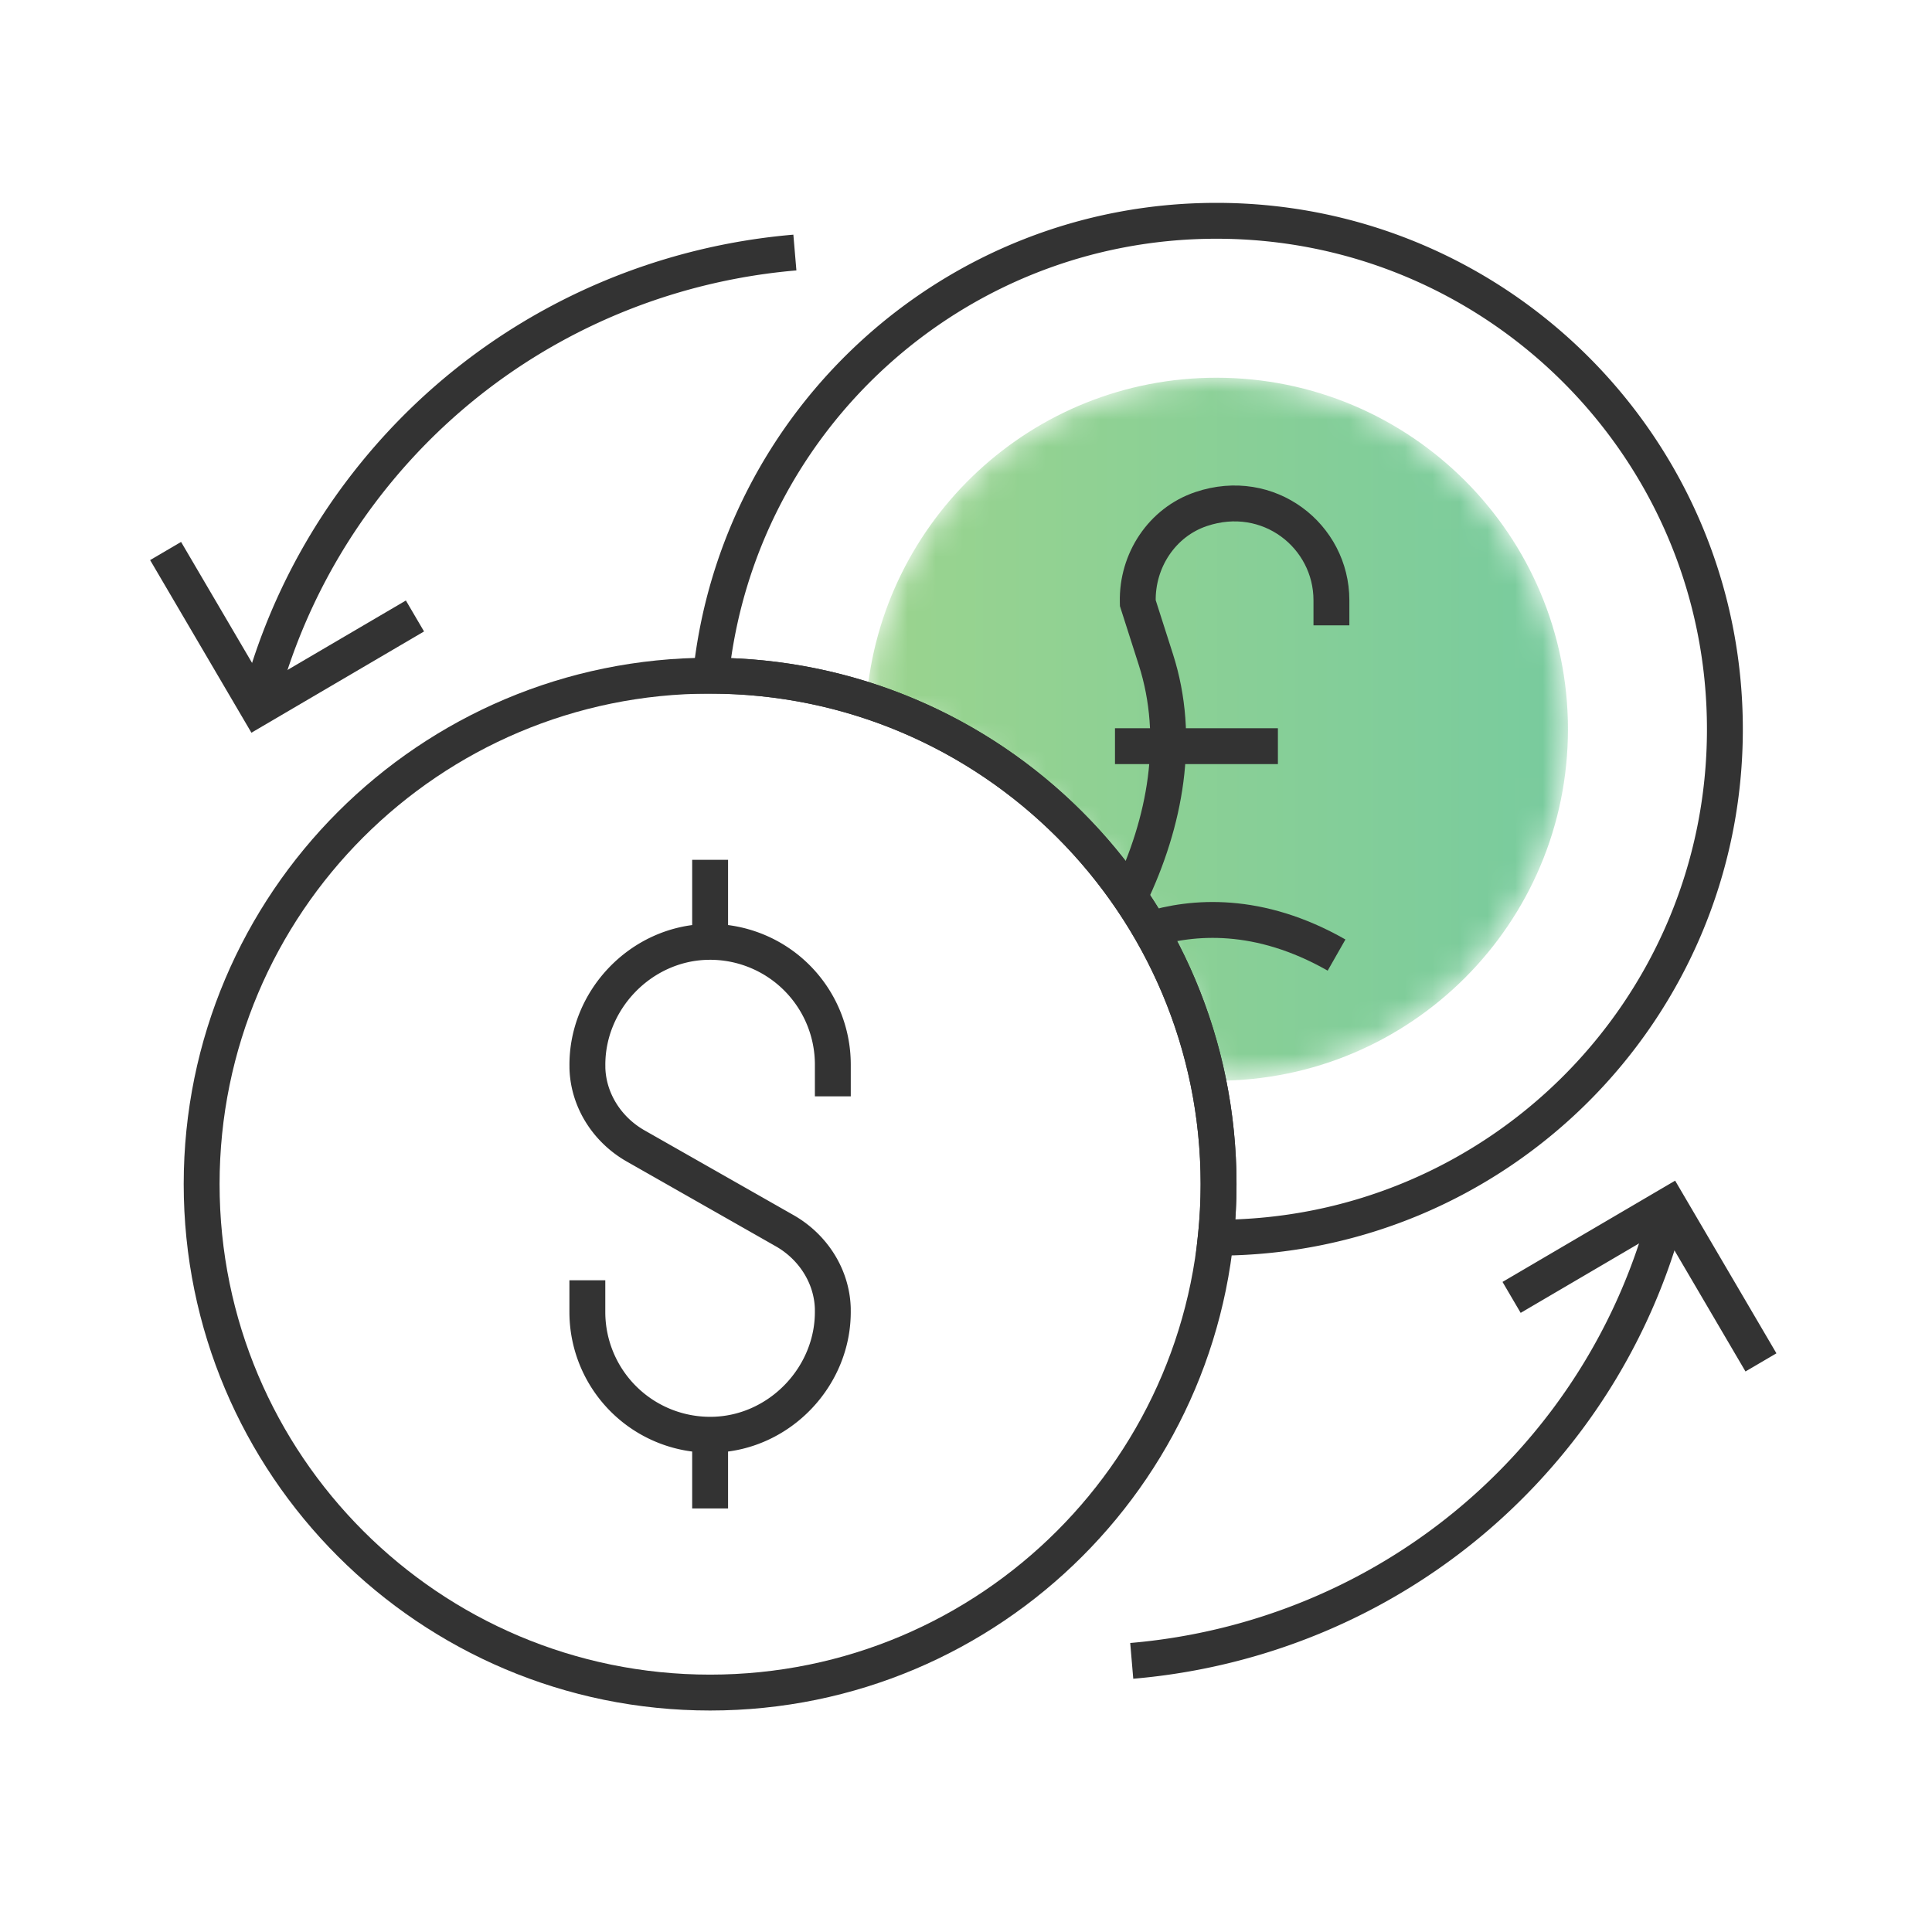
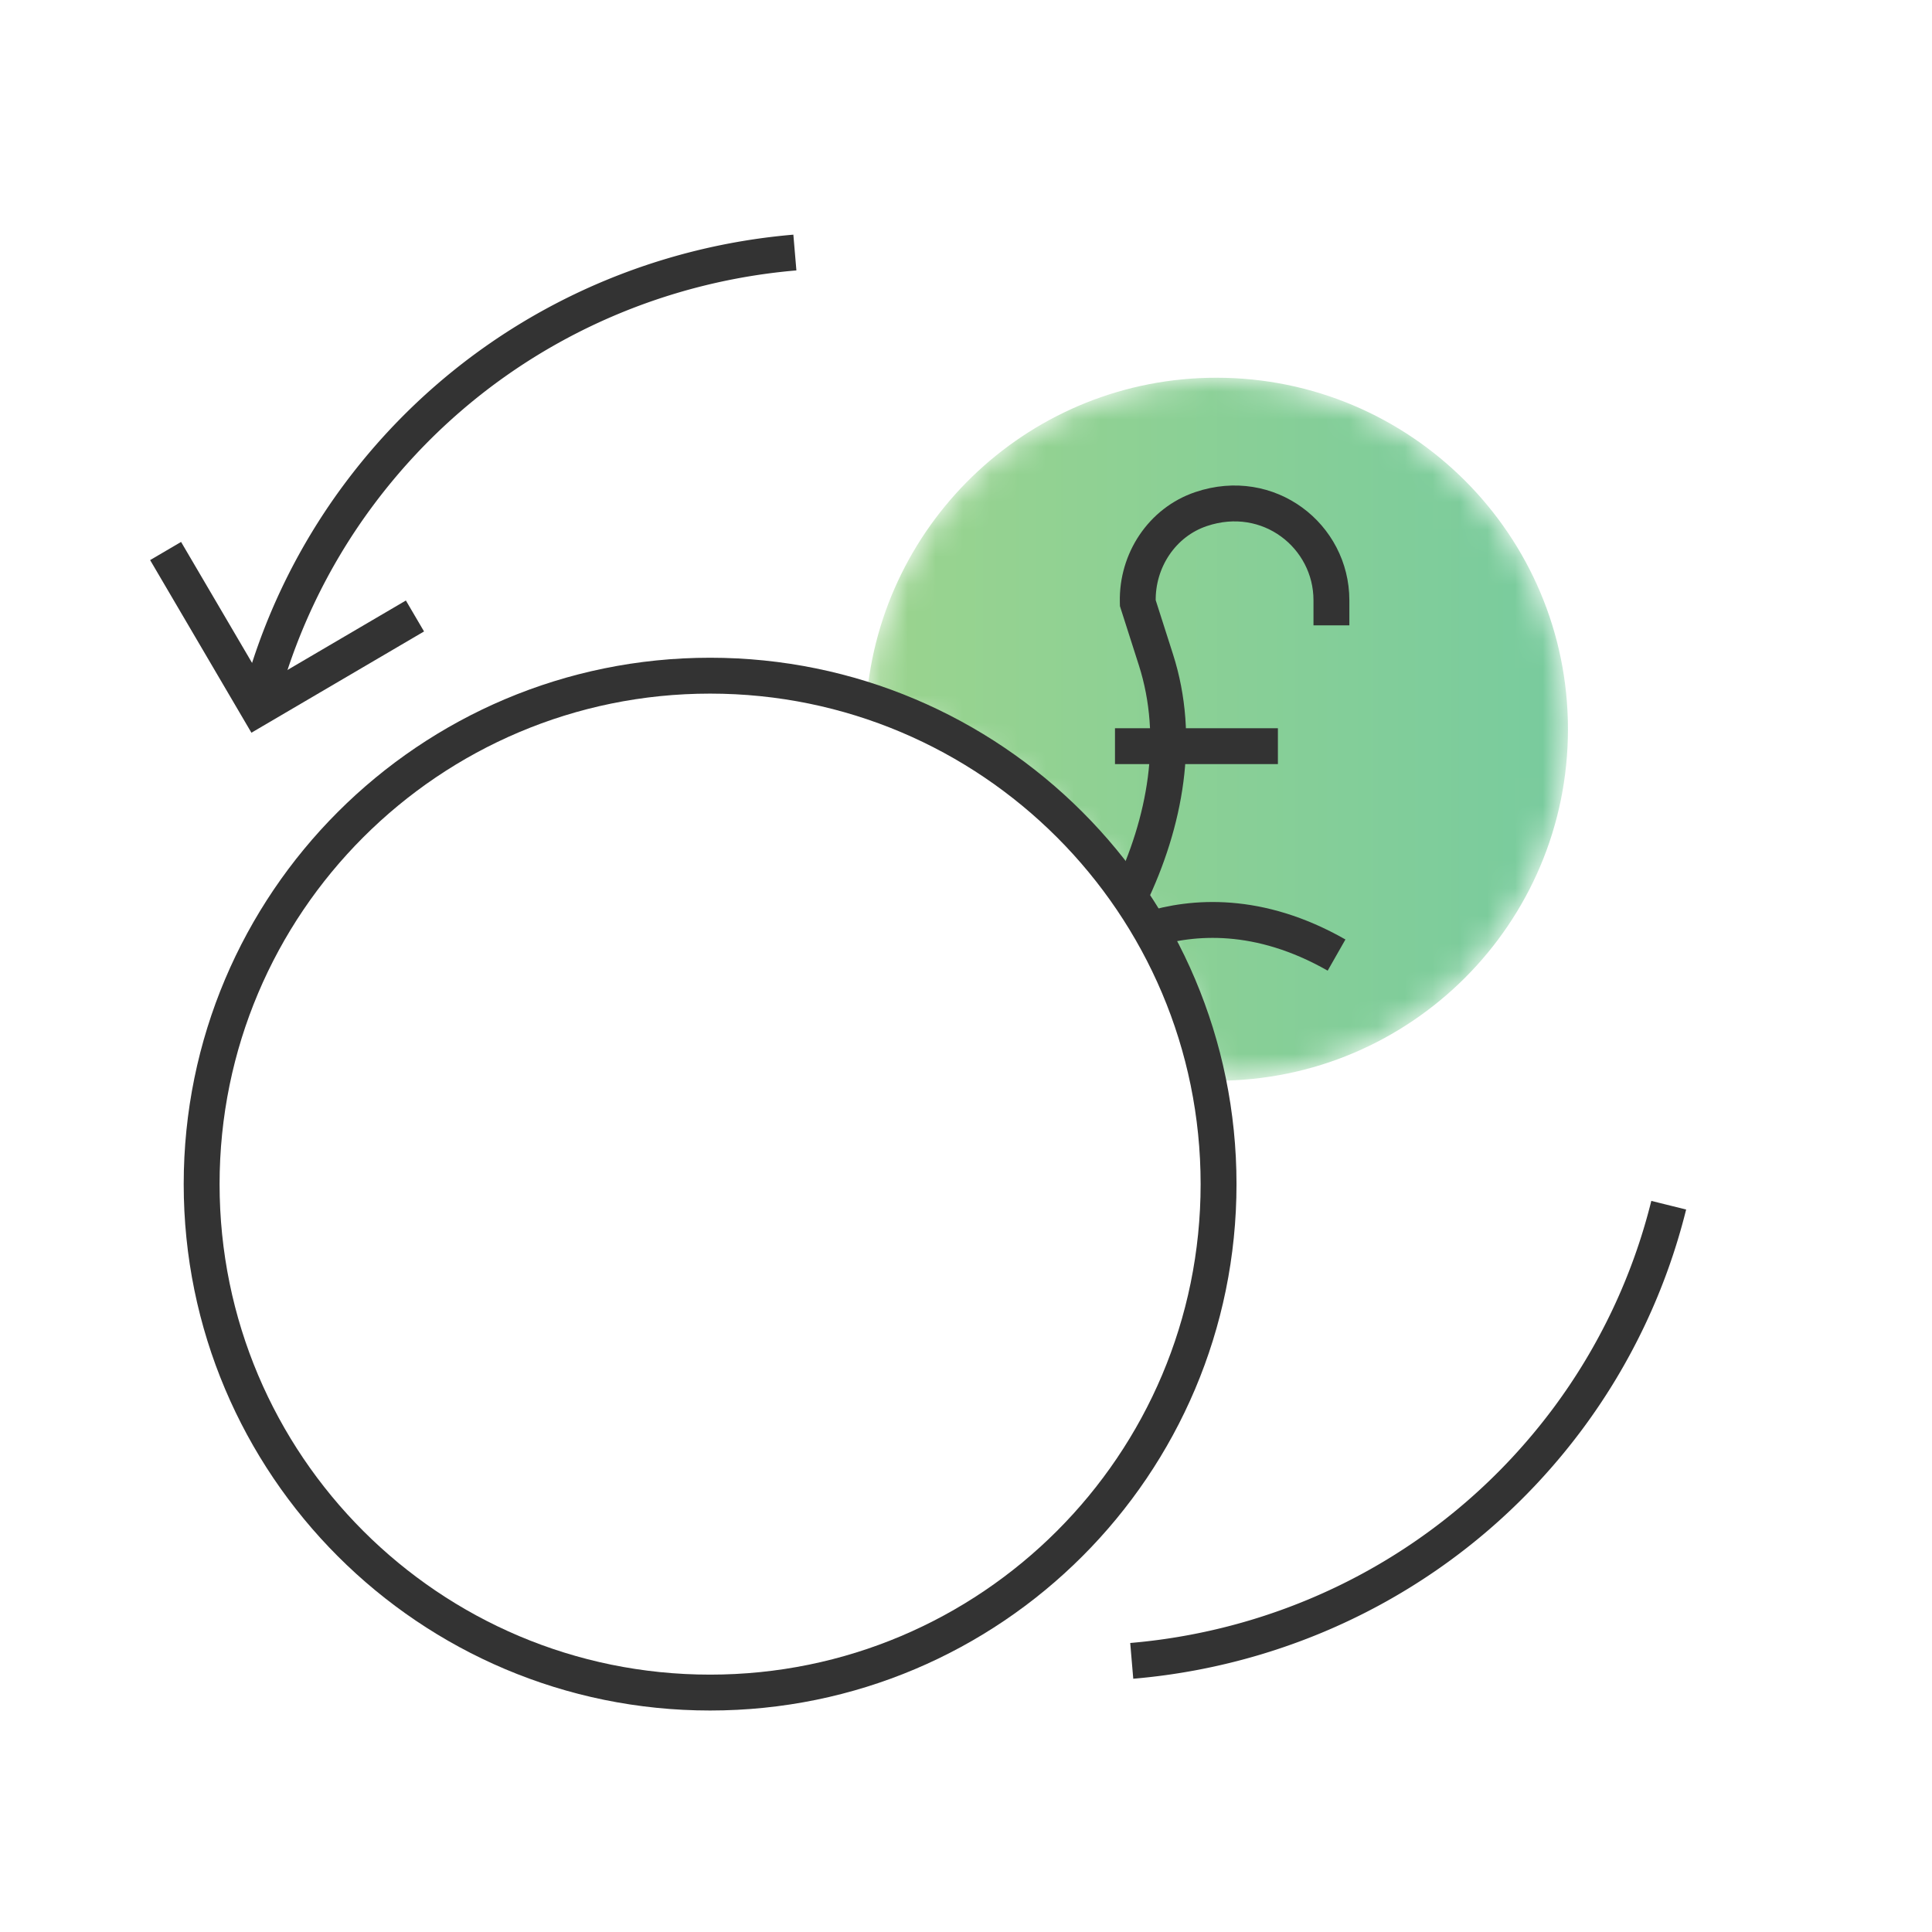
<svg xmlns="http://www.w3.org/2000/svg" xmlns:xlink="http://www.w3.org/1999/xlink" width="70" height="70" viewBox="0 0 70 70">
  <defs>
    <linearGradient x1="0%" y1="50%" x2="100%" y2="50%" id="b">
      <stop stop-color="#9BD48E" offset="0%" />
      <stop stop-color="#78CB9E" offset="100%" />
    </linearGradient>
    <path d="M0 11.691c6.237 2.014 11.023 7.257 12.373 13.765.103.002.205.015.309.015 7.035 0 12.736-5.702 12.736-12.735C25.418 5.702 19.717 0 12.682 0 6.002 0 .533 5.147 0 11.691" id="a" />
  </defs>
  <g fill="none" fill-rule="evenodd">
    <g transform="translate(31.392 13.686)">
      <mask id="c" fill="#fff">
        <use xlink:href="#a" />
      </mask>
      <path d="M0 11.691c6.237 2.014 11.023 7.257 12.373 13.765.103.002.205.015.309.015 7.035 0 12.736-5.702 12.736-12.735C25.418 5.702 19.717 0 12.682 0 6.002 0 .533 5.147 0 11.691" fill="url(#b)" mask="url(#c)" />
    </g>
    <g stroke="#333" stroke-width="1.3">
      <path d="M40.398 27.035h5.903m-4.661 6.644c1.559-.484 3.959-.686 6.786.925m-.186-11.947v-.908c0-2.33-2.272-4.129-4.72-3.305-1.419.477-2.33 1.867-2.296 3.363l.001.045.656 2.05c.91 2.84.345 5.884-.955 8.591" />
      <path d="M44.151 42.903c0 10.174-8.248 18.422-18.423 18.422-10.174 0-18.422-8.248-18.422-18.422 0-10.174 8.248-18.422 18.422-18.422 10.175 0 18.423 8.248 18.423 18.422z" />
-       <path d="M44.074 8c-9.519 0-17.349 7.22-18.318 16.482 10.162.015 18.395 8.256 18.395 18.421 0 .656-.037 1.302-.104 1.94l.027.001c10.175 0 18.422-8.247 18.422-18.422C62.496 16.248 54.25 8 44.074 8zM30.175 39.723v-1.151a4.447 4.447 0 00-4.577-4.445c-2.395.069-4.354 2.124-4.315 4.519v.056c.036 1.177.726 2.238 1.75 2.819l5.392 3.067c1.023.58 1.715 1.64 1.749 2.819v.056c.04 2.395-1.92 4.45-4.313 4.519a4.448 4.448 0 01-4.58-4.445v-1.151m4.448-15.234v2.975m0 17.854v2.673m38.074-5.292l-1.818-3.1-1.523-2.595-5.694 3.34" />
      <path d="M41.005 60.176c6.066-.516 11.894-3.525 15.806-8.782a21.722 21.722 0 003.65-7.727M6 19.964l1.819 3.1 1.522 2.594 5.694-3.34" />
      <path d="M28.8 9.15c-6.067.516-11.895 3.525-15.807 8.782a21.72 21.72 0 00-3.652 7.726" />
    </g>
  </g>
</svg>